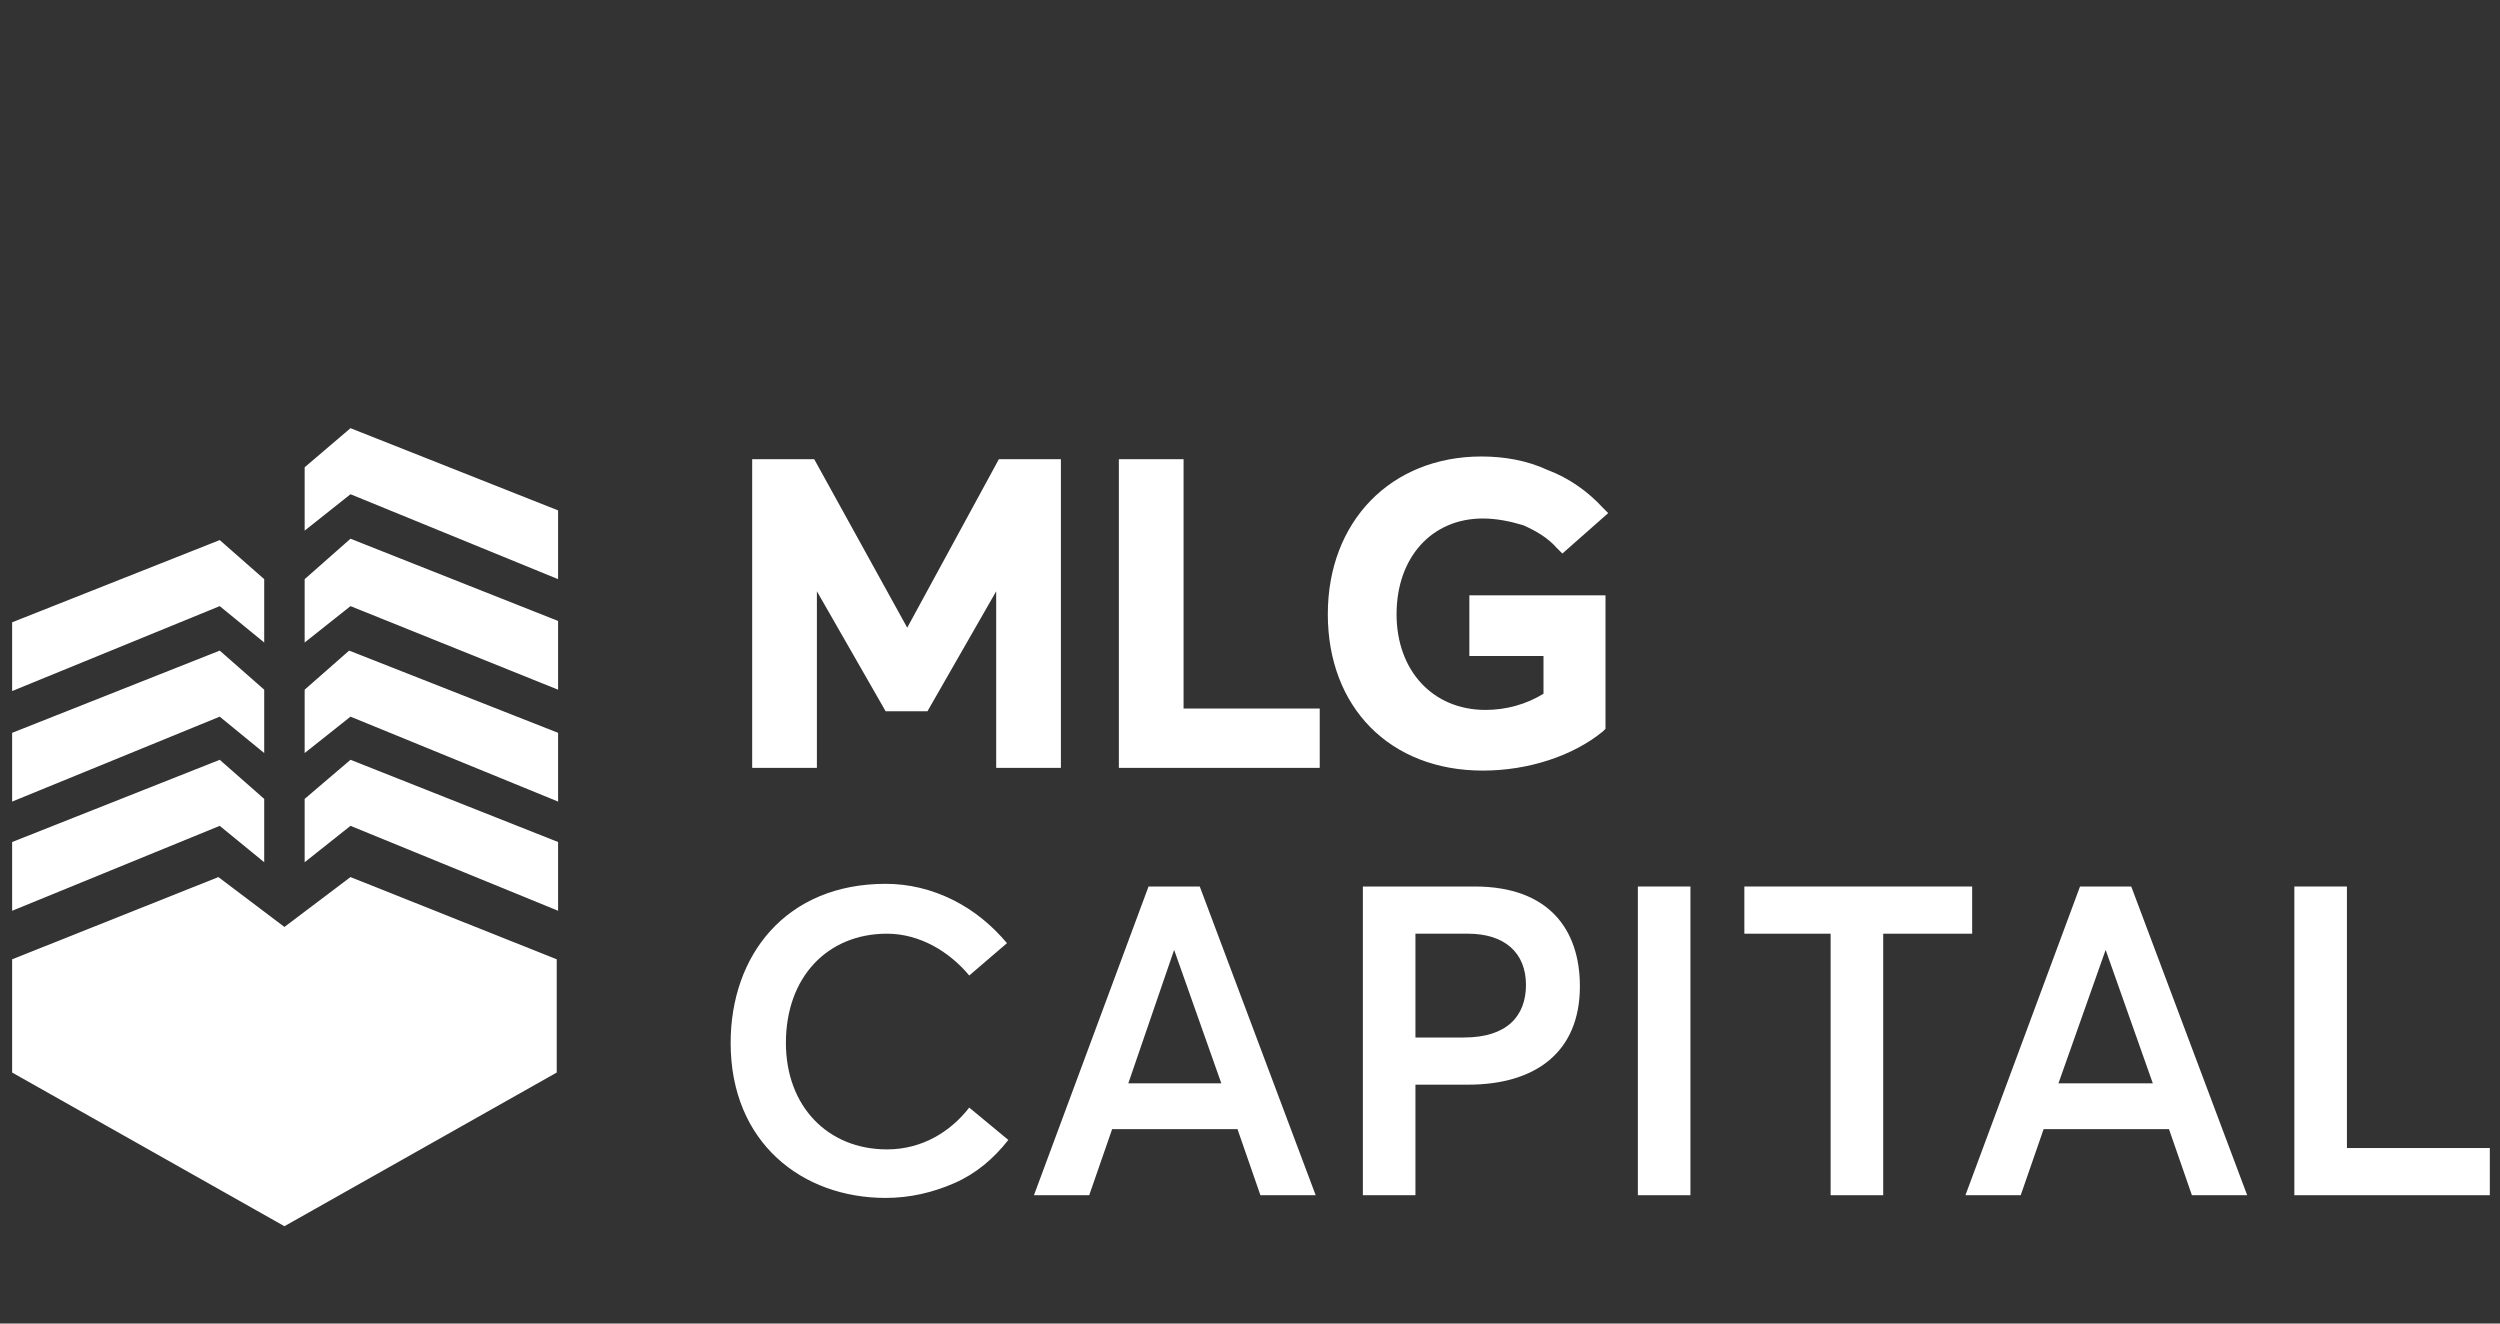
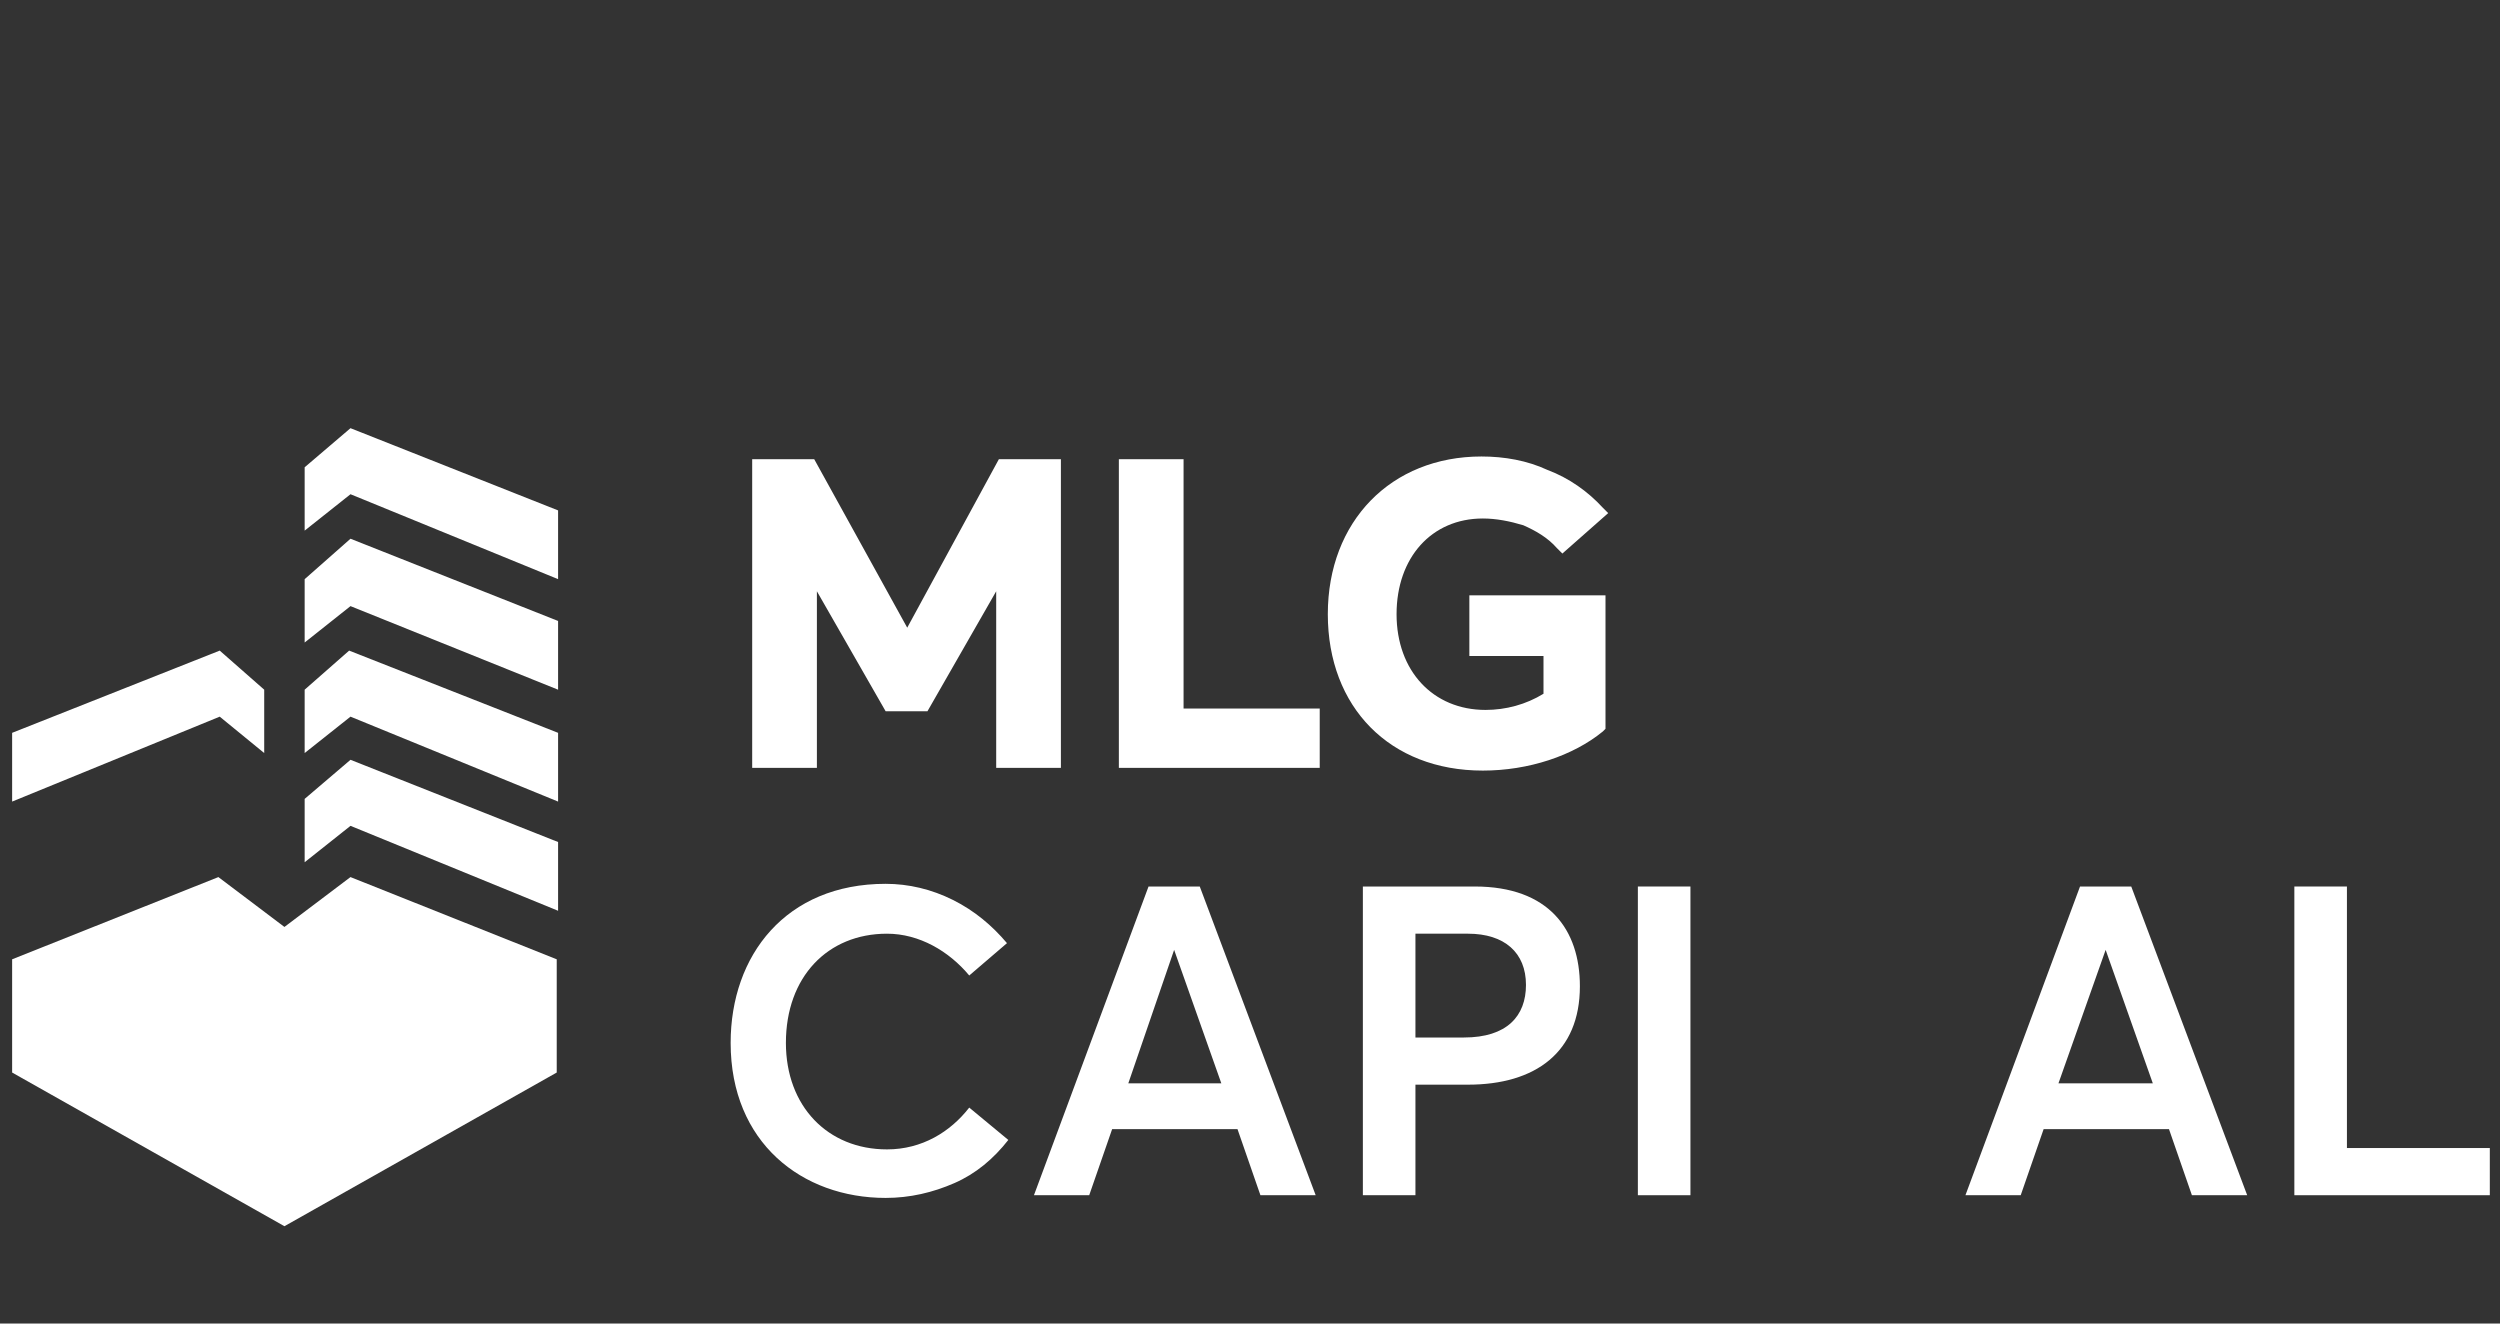
<svg xmlns="http://www.w3.org/2000/svg" width="136" height="72" viewBox="0 0 136 72" fill="none">
  <rect x="0" y="0" width="136" height="72" fill="#333333" stroke="none" />
  <path d="M49.353 34.146L44.293 24.98H40.919V41.773H44.439V32.166L48.179 38.693H50.453L54.193 32.166V41.773H57.713V24.98H54.339L49.353 34.146ZM64.386 24.98H60.866V41.773H71.793V38.546H64.386V24.98ZM80.079 35.686H83.966V37.74C83.013 38.326 81.913 38.62 80.813 38.62C77.953 38.62 75.973 36.493 75.973 33.413C75.973 30.333 77.879 28.206 80.666 28.206C81.399 28.206 82.133 28.353 82.866 28.573C83.526 28.866 84.186 29.233 84.699 29.82L84.993 30.113L87.486 27.913L87.193 27.62C86.386 26.74 85.359 26.006 84.186 25.566C83.086 25.053 81.839 24.833 80.593 24.833C75.679 24.833 72.233 28.353 72.233 33.413C72.233 38.473 75.606 41.92 80.666 41.92C83.159 41.92 85.579 41.113 87.193 39.793L87.339 39.646V32.386H79.933V35.686H80.079Z" fill="white" />
  <path d="M48.18 65.167C43.633 65.167 39.747 62.16 39.747 56.733C39.747 51.967 42.753 48.08 48.18 48.08C49.427 48.08 50.673 48.373 51.847 48.96C53.02 49.547 53.973 50.353 54.78 51.307L52.727 53.067C51.627 51.747 50.013 50.793 48.253 50.793C45.027 50.793 42.753 53.14 42.753 56.733C42.753 60.18 45.027 62.527 48.253 62.527C50.16 62.527 51.7 61.573 52.727 60.253L54.853 62.013C54.047 63.04 53.093 63.847 51.92 64.36C50.747 64.873 49.5 65.167 48.18 65.167Z" fill="white" />
  <path d="M67.32 61.426H60.5L59.253 65.02H56.247L62.48 48.226H65.267L71.573 65.02H68.567L67.32 61.426ZM66.44 58.933L63.873 51.673L61.38 58.933H66.44Z" fill="white" />
  <path d="M74.14 48.226H80.226C84.26 48.226 85.946 50.573 85.946 53.653C85.946 57.246 83.526 59.006 79.86 59.006H77V65.02H74.14V48.226ZM79.64 56.44C81.986 56.44 83.013 55.266 83.013 53.58C83.013 51.82 81.84 50.793 79.86 50.793H77V56.44H79.64Z" fill="white" />
  <path d="M91.96 48.226H89.1V65.02H91.96V48.226Z" fill="white" />
-   <path d="M99.66 50.793H94.893V48.226H107.286V50.793H102.446V65.02H99.586V50.793H99.66Z" fill="white" />
  <path d="M117.993 61.426H111.173L109.927 65.02H106.92L113.153 48.226H115.94L122.247 65.02H119.24L117.993 61.426ZM117.113 58.933L114.547 51.673L111.98 58.933H117.113Z" fill="white" />
  <path d="M124.813 48.226H127.673V62.453H135.446V65.02H124.813V48.226Z" fill="white" />
  <path d="M14.373 40.966V37.519L11.953 35.393L0.66 39.866V43.606L11.953 38.986L14.373 40.966Z" fill="white" />
-   <path d="M14.373 34.953V31.506L11.953 29.38L0.66 33.853V37.593L11.953 32.973L14.373 34.953Z" fill="white" />
-   <path d="M14.373 46.906V43.46L11.953 41.333L0.66 45.806V49.546L11.953 44.926L14.373 46.906Z" fill="white" />
  <path d="M16.573 40.966V37.519L18.993 35.393L30.36 39.866V43.606L19.067 38.986L16.573 40.966Z" fill="white" />
  <path d="M16.573 34.953V31.507L19.067 29.307L30.36 33.78V37.52L19.067 32.973L16.573 34.953Z" fill="white" />
  <path d="M16.573 28.866V25.42L19.067 23.293L30.36 27.766V31.506L19.067 26.886L16.573 28.866Z" fill="white" />
  <path d="M16.573 46.906V43.46L19.067 41.333L30.36 45.806V49.546L19.067 44.926L16.573 46.906Z" fill="white" />
  <path d="M19.066 47.713L15.473 50.426L11.88 47.713L0.66 52.186V58.346L15.473 66.706L30.286 58.346V52.186L19.066 47.713Z" fill="white" />
</svg>